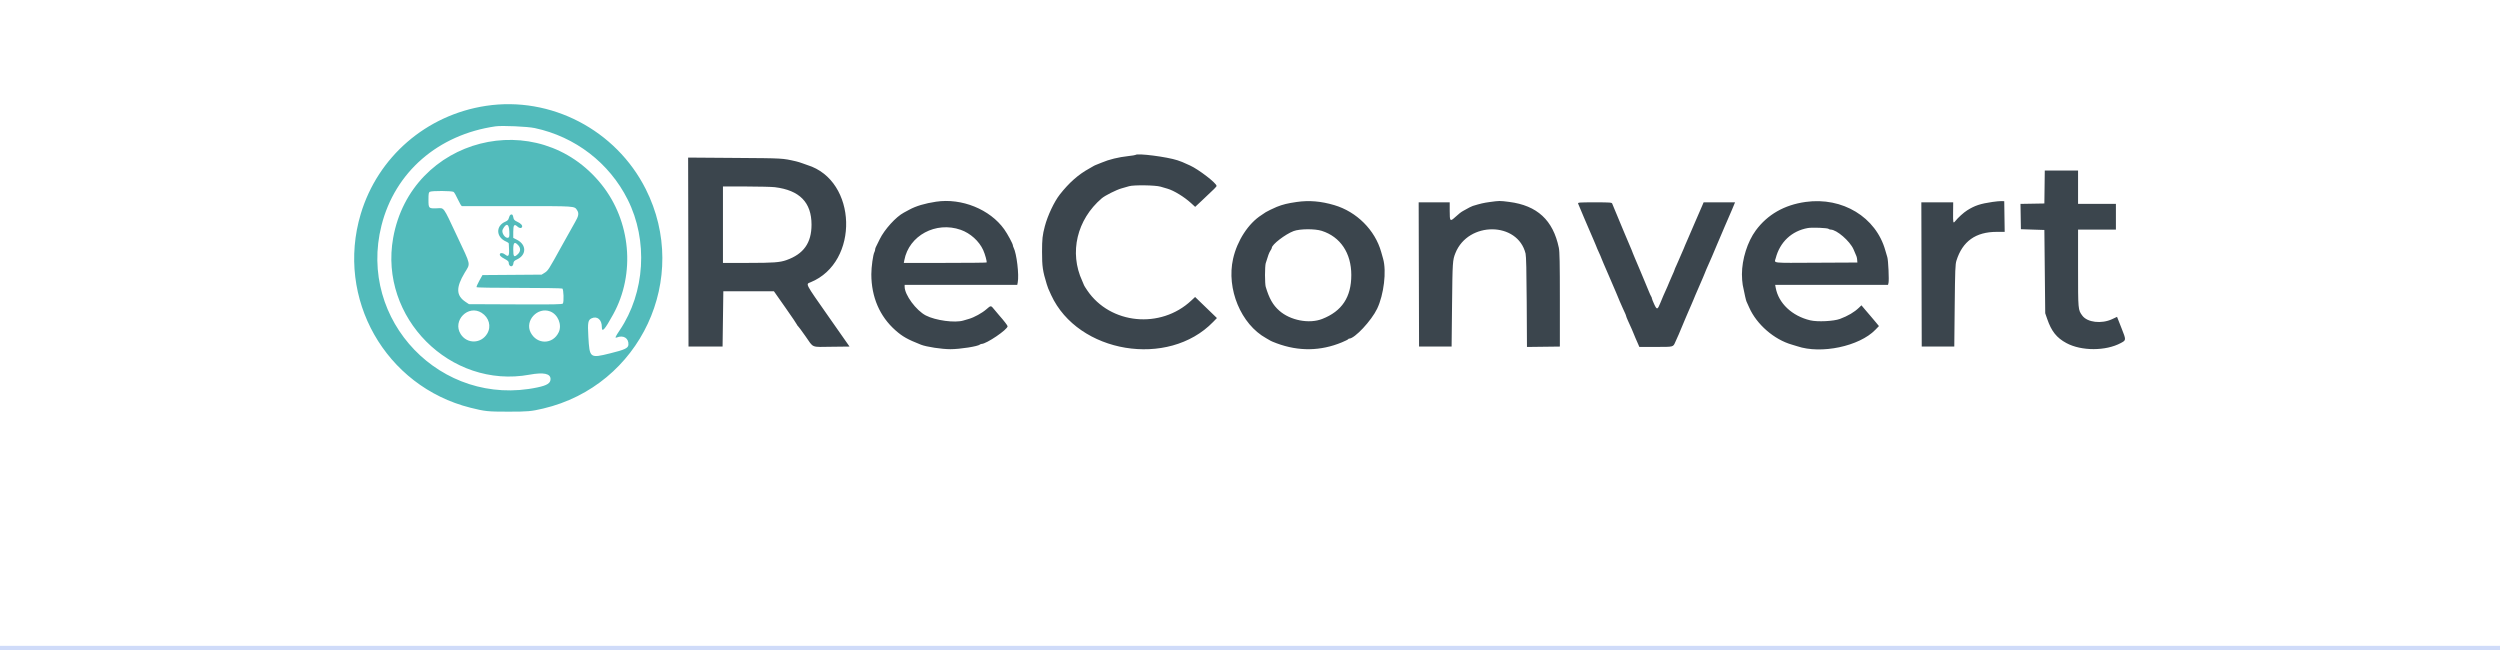
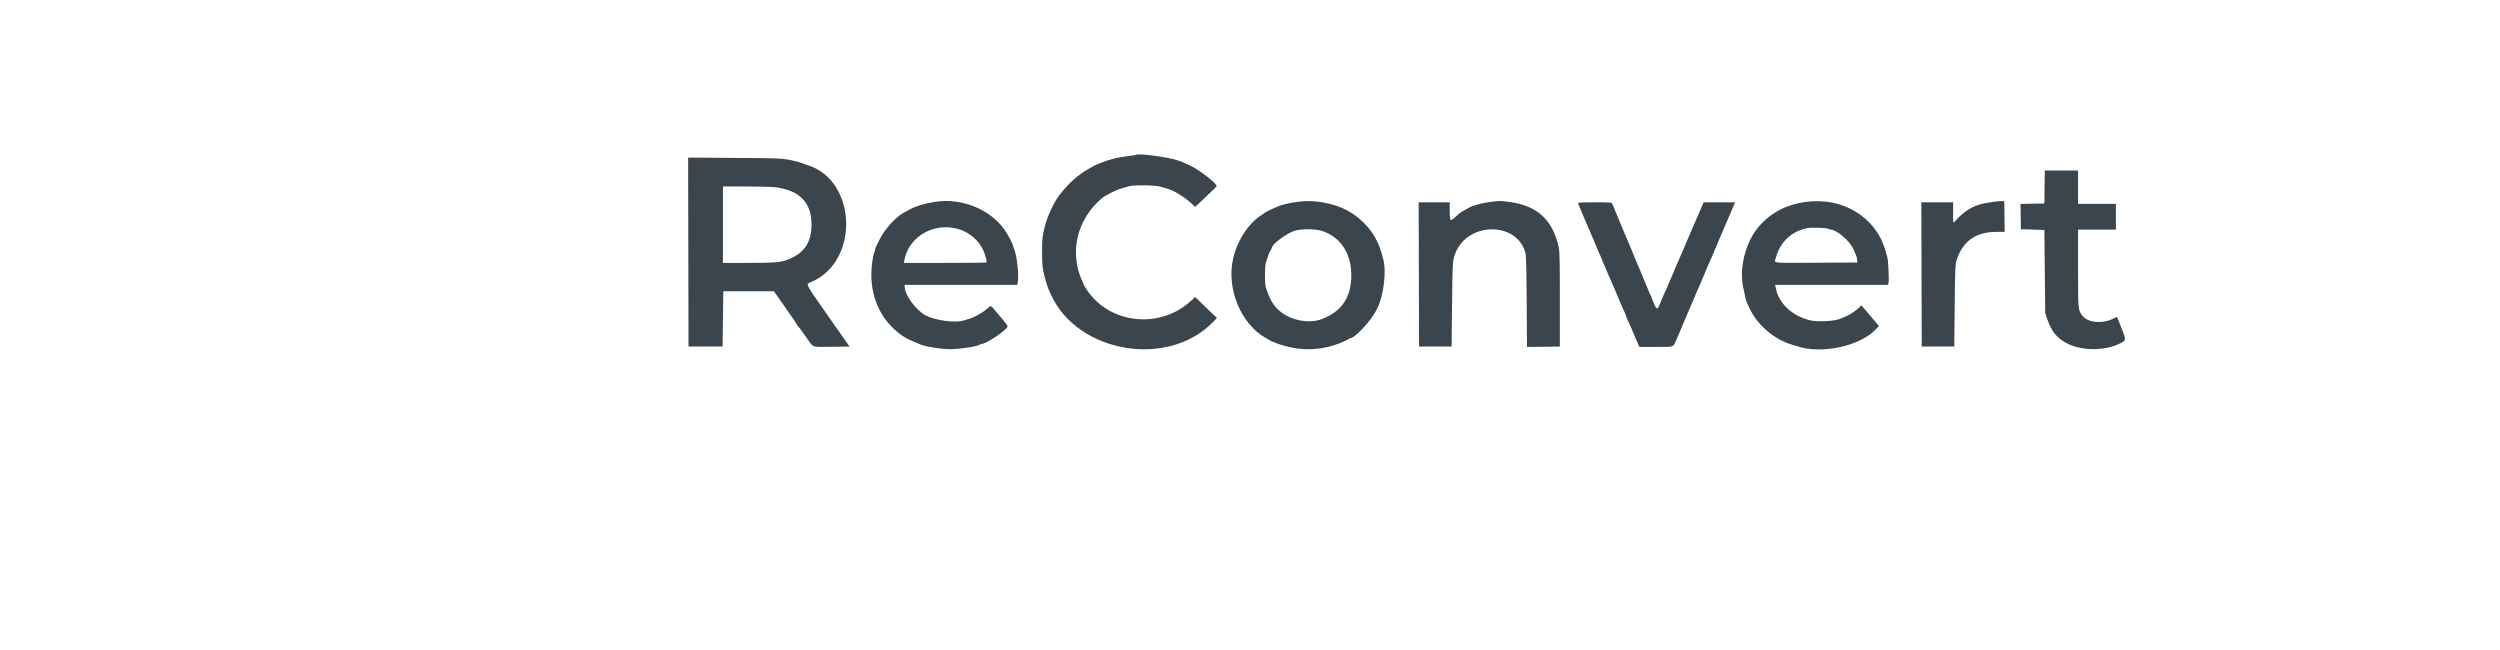
<svg xmlns="http://www.w3.org/2000/svg" width="600" height="156" viewBox="0 0 600 156" fill="none">
-   <path fill-rule="evenodd" clip-rule="evenodd" d="M272.524 37.178C272.472 37.233 271.694 37.359 270.798 37.459C268.429 37.72 266.165 38.273 264.445 39.008C264.145 39.136 263.613 39.349 263.264 39.481C262.914 39.612 262.546 39.78 262.447 39.853C262.346 39.925 261.856 40.208 261.357 40.483C258.81 41.879 256.563 43.869 254.361 46.675C253.019 48.385 251.434 51.737 250.764 54.285C250.189 56.468 250.091 57.369 250.091 60.463C250.091 63.967 250.246 65.031 251.212 68.184C251.484 69.073 251.535 69.199 252.281 70.819C258.722 84.796 280.379 88.389 291.153 77.268L292.061 76.331L289.444 73.803L286.826 71.275L285.901 72.14C278.543 79.029 266.457 77.844 260.938 69.693C260.518 69.074 260.175 68.524 260.175 68.472C260.175 68.419 259.975 67.944 259.731 67.417C256.577 60.612 258.449 52.701 264.422 47.595C265.199 46.93 267.926 45.561 269.168 45.21C269.768 45.041 270.586 44.806 270.986 44.688C272.1 44.359 277.286 44.434 278.526 44.797C279.076 44.958 279.832 45.18 280.208 45.29C281.757 45.745 284.212 47.247 285.842 48.736L286.84 49.649L288.536 48.06C291.554 45.234 291.971 44.816 291.971 44.615C291.971 43.96 287.692 40.666 285.612 39.72C283.709 38.853 283.518 38.773 282.614 38.474C280.099 37.641 272.96 36.724 272.524 37.178ZM165.197 60.495L165.242 83.174H169.33H173.418L173.509 76.542L173.6 69.91H179.674H185.747L188.531 73.875C190.063 76.055 191.315 77.908 191.315 77.992C191.315 78.077 191.383 78.174 191.467 78.207C191.551 78.241 192.38 79.358 193.311 80.691C195.341 83.598 194.547 83.282 199.649 83.223L203.889 83.174L198.783 75.884C193.126 67.807 193.346 68.229 194.541 67.742C206.317 62.937 205.776 43.313 193.766 39.613C193.567 39.552 193.036 39.362 192.586 39.193C192.137 39.023 191.442 38.81 191.043 38.719C187.706 37.964 188.119 37.986 176.461 37.901L165.15 37.817L165.197 60.495ZM490.698 44.883L490.648 48.834L487.783 48.885L484.917 48.935L484.967 51.973L485.016 55.012L487.833 55.103L490.648 55.193L490.751 65.186L490.853 75.18L491.333 76.566C492.352 79.517 493.596 81.077 495.937 82.338C499.54 84.278 505.386 84.274 508.999 82.327C510.31 81.621 510.308 81.654 509.141 78.7L508.091 76.042L506.91 76.595C504.366 77.787 500.963 77.388 499.759 75.755C498.729 74.36 498.734 74.414 498.734 64.365V55.103H503.276H507.818V52.014V48.925H503.276H498.734V44.928V40.931H494.74H490.747L490.698 44.883ZM185.955 44.925C191.91 45.657 194.766 48.574 194.766 53.922C194.766 58.309 192.865 60.981 188.708 62.437C187.153 62.981 185.566 63.097 179.641 63.097H173.509V53.922V44.746L179.096 44.757C182.169 44.764 185.255 44.839 185.955 44.925ZM224.655 48.408C221.981 48.809 219.827 49.452 218.231 50.327C217.767 50.581 217.175 50.9 216.917 51.036C215.039 52.026 212.282 55.062 211.138 57.4C210.705 58.285 210.278 59.151 210.19 59.325C210.101 59.498 210.028 59.765 210.028 59.918C210.028 60.07 209.951 60.336 209.856 60.511C209.534 61.099 209.119 64.09 209.12 65.822C209.124 71.285 211.128 75.938 214.919 79.286C216.612 80.782 217.799 81.45 221.021 82.723C222.347 83.248 226.024 83.809 228.107 83.805C230.44 83.802 234.688 83.132 235.183 82.692C235.278 82.607 235.46 82.538 235.588 82.538C236.746 82.538 241.824 79.088 241.824 78.302C241.824 78.117 240.944 76.972 239.836 75.72C239.481 75.318 238.914 74.643 238.576 74.222C237.819 73.275 237.817 73.275 236.71 74.244C235.697 75.129 233.796 76.177 232.558 76.531C232.108 76.661 231.504 76.838 231.214 76.926C229.19 77.543 224.528 76.915 222.202 75.714C219.87 74.508 217.114 70.77 217.114 68.811V68.366H230.628H244.141L244.254 67.798C244.613 66.007 244 60.843 243.26 59.421C243.17 59.246 243.097 59.015 243.097 58.906C243.097 58.535 241.82 56.16 241.013 55.031C237.594 50.238 230.799 47.488 224.655 48.408ZM311.23 48.471C309.026 48.787 307.893 49.065 306.415 49.651C305.776 49.904 303.875 50.826 303.78 50.927C303.73 50.982 303.28 51.286 302.777 51.603C299.619 53.6 296.93 57.729 295.942 62.098C294.304 69.342 297.834 77.831 303.872 81.166C304.371 81.441 304.862 81.725 304.962 81.796C305.061 81.867 305.715 82.137 306.415 82.397C311.694 84.358 316.933 84.28 322.048 82.163C322.844 81.834 323.522 81.498 323.554 81.415C323.588 81.334 323.7 81.266 323.804 81.266C325.121 81.266 329.135 76.975 330.516 74.09C332.127 70.725 332.799 65.088 331.945 62.098C331.859 61.798 331.652 61.062 331.483 60.463C330.006 55.209 325.605 50.817 320.224 49.228C317.032 48.285 314.196 48.046 311.23 48.471ZM357.561 48.483C356.063 48.688 355.39 48.843 353.473 49.423C353.158 49.518 352.468 49.874 351.125 50.635C350.598 50.933 350.136 51.297 349.18 52.167C348.022 53.219 347.931 53.107 347.931 50.641V48.562H344.206H340.48L340.527 65.868L340.572 83.174H344.48H348.385L348.493 72.999C348.601 62.835 348.63 62.415 349.302 60.735C352.37 53.072 364.263 53.16 366.138 60.861C366.284 61.462 366.369 65.088 366.411 72.503L366.472 83.272L370.419 83.223L374.367 83.174V71.909C374.367 63.111 374.313 60.385 374.12 59.463C372.732 52.825 368.93 49.317 362.194 48.457C359.906 48.165 359.877 48.165 357.561 48.483ZM433.326 48.468C428.225 49.185 424.208 51.486 421.389 55.301C419.399 57.995 418.064 62.22 418.064 65.822C418.064 66.706 418.15 67.865 418.255 68.398C418.696 70.628 419.032 72.104 419.157 72.362C419.231 72.512 419.526 73.166 419.812 73.815C421.602 77.861 425.795 81.502 430.055 82.711C430.504 82.839 431.077 83.012 431.326 83.097C437.064 85.05 446.245 83.117 450.084 79.149L450.947 78.258L450.204 77.355C449.797 76.857 449.245 76.204 448.979 75.902C448.714 75.6 448.103 74.885 447.621 74.314L446.746 73.276L446.168 73.831C445.017 74.936 443.531 75.815 441.592 76.539C440.075 77.106 436.191 77.292 434.464 76.881C430.082 75.838 426.842 72.779 426.165 69.048L426.041 68.366H439.582H453.123L453.244 67.882C453.406 67.236 453.185 62.422 452.961 61.734C452.863 61.434 452.646 60.698 452.478 60.099C450.244 52.111 442.189 47.22 433.326 48.468ZM478.202 48.463C475.261 48.895 473.948 49.331 472.116 50.486C471.255 51.03 469.965 52.199 469.241 53.093C468.753 53.696 468.716 53.535 468.743 50.936L468.768 48.562H464.945H461.122L461.168 65.868L461.215 83.174H465.121H469.028L469.129 73.362C469.219 64.758 469.27 63.428 469.546 62.551C471.007 57.901 474.165 55.648 479.218 55.648H481.125L481.072 51.968L481.019 48.289L480.383 48.263C480.033 48.248 479.053 48.338 478.202 48.463ZM378.752 48.88C378.81 49.054 379.052 49.629 379.292 50.157C379.531 50.684 379.727 51.152 379.727 51.196C379.727 51.24 379.924 51.708 380.164 52.236C380.405 52.763 380.906 53.931 381.277 54.83C381.649 55.729 382.188 56.979 382.475 57.606C382.762 58.232 382.997 58.788 382.997 58.842C382.997 58.895 383.161 59.302 383.36 59.745C383.561 60.19 383.888 60.916 384.087 61.361C384.287 61.805 384.451 62.211 384.451 62.264C384.451 62.316 384.648 62.791 384.89 63.319C385.131 63.847 385.706 65.178 386.169 66.276C387.251 68.849 387.237 68.818 387.793 70.052C388.053 70.628 388.266 71.138 388.266 71.182C388.266 71.226 388.476 71.735 388.734 72.313C388.991 72.89 389.328 73.648 389.48 73.998C389.634 74.348 389.873 74.871 390.012 75.162C390.151 75.452 390.265 75.756 390.265 75.838C390.265 75.92 390.469 76.439 390.719 76.992C390.97 77.543 391.378 78.448 391.628 78.999C391.878 79.552 392.081 80.041 392.081 80.084C392.081 80.129 392.274 80.597 392.511 81.124C392.746 81.652 393.053 82.35 393.191 82.674L393.442 83.264L397.35 83.262C401.744 83.259 401.526 83.313 402.075 82.084C402.297 81.584 402.674 80.744 402.913 80.216C403.152 79.689 403.347 79.221 403.347 79.177C403.347 79.132 403.551 78.65 403.8 78.103C404.051 77.557 404.255 77.067 404.255 77.012C404.255 76.959 404.5 76.379 404.8 75.725C405.1 75.07 405.345 74.502 405.345 74.46C405.345 74.42 405.59 73.857 405.89 73.21C406.19 72.562 406.435 71.987 406.435 71.93C406.435 71.874 406.632 71.397 406.871 70.869C407.111 70.342 407.528 69.379 407.798 68.729C408.068 68.08 408.485 67.117 408.725 66.589C408.964 66.062 409.161 65.587 409.161 65.534C409.161 65.482 409.324 65.075 409.524 64.632C409.724 64.187 410.057 63.436 410.264 62.96C410.471 62.486 410.75 61.853 410.883 61.553C411.017 61.253 411.55 59.985 412.069 58.736C412.588 57.488 413.208 56.034 413.448 55.506C413.688 54.978 413.884 54.514 413.884 54.474C413.884 54.434 414.123 53.885 414.413 53.253C414.704 52.621 415.272 51.308 415.676 50.333L416.411 48.562H412.639H408.867L408.543 49.334C408.364 49.759 408.054 50.474 407.854 50.924C407.5 51.719 407.101 52.638 406.79 53.377C406.706 53.576 406.459 54.149 406.242 54.648C405.69 55.922 405.171 57.128 404.99 57.555C404.906 57.755 404.665 58.306 404.455 58.78C404.245 59.254 404.073 59.677 404.073 59.72C404.073 59.764 403.787 60.419 403.437 61.177C403.088 61.933 402.802 62.594 402.802 62.644C402.802 62.694 402.597 63.159 402.347 63.676C402.098 64.194 401.893 64.68 401.893 64.752C401.893 64.827 401.607 65.507 401.257 66.264C400.907 67.021 400.622 67.68 400.622 67.725C400.622 67.772 400.427 68.242 400.188 68.77C399.258 70.828 398.97 71.492 398.517 72.624C397.81 74.388 397.661 74.425 397 72.998C396.694 72.335 396.442 71.692 396.442 71.569C396.442 71.446 396.376 71.268 396.294 71.173C396.211 71.079 395.915 70.428 395.636 69.729C395.357 69.029 394.985 68.13 394.808 67.73C394.631 67.331 394.105 66.066 393.636 64.921C393.168 63.777 392.586 62.404 392.342 61.872C392.099 61.342 391.901 60.86 391.901 60.803C391.901 60.745 391.768 60.401 391.606 60.035C391.133 58.968 390.897 58.411 389.901 56.011C389.383 54.763 388.855 53.495 388.726 53.195C388.596 52.895 388.309 52.2 388.086 51.65C387.863 51.101 387.538 50.325 387.364 49.924C387.19 49.524 386.998 49.054 386.936 48.88C386.834 48.59 386.466 48.562 382.736 48.562C378.925 48.562 378.655 48.584 378.752 48.88ZM230.583 55.16C232.895 55.975 234.985 57.862 235.968 60.022C236.42 61.014 236.92 62.853 236.778 62.996C236.723 63.052 232.23 63.097 226.797 63.097H216.917L217.04 62.436C218.149 56.525 224.608 53.056 230.583 55.16ZM438.855 54.927C438.951 55.023 439.181 55.103 439.365 55.103C440.787 55.103 443.956 57.837 444.842 59.829C445.637 61.614 445.662 61.687 445.718 62.371L445.771 63.006L436.051 63.053C424.819 63.108 425.851 63.221 426.171 61.976C427.169 58.094 430 55.429 433.871 54.73C434.898 54.543 438.618 54.691 438.855 54.927ZM317.226 55.405C321.697 56.833 324.312 60.745 324.312 66.004C324.312 71.318 322.067 74.702 317.317 76.552C314.182 77.772 309.667 76.899 307.028 74.563C305.496 73.208 304.602 71.63 303.765 68.808C303.673 68.5 303.599 67.239 303.599 66.004C303.599 64.769 303.673 63.508 303.765 63.2C304.299 61.4 304.601 60.59 304.899 60.162C305.083 59.897 305.235 59.593 305.235 59.486C305.235 58.7 308.467 56.211 310.464 55.459C311.949 54.901 315.557 54.871 317.226 55.405Z" fill="#3B454D" />
-   <path fill-rule="evenodd" clip-rule="evenodd" d="M116.641 25.404C102.33 27.571 90.675 37.64 86.571 51.377C80.524 71.626 92.485 92.728 112.916 97.856C116.406 98.731 117.057 98.799 122 98.799C126.679 98.799 127.486 98.727 130.358 98.053C153.723 92.565 165.772 66.766 154.968 45.36C147.808 31.175 132.198 23.047 116.641 25.404ZM128.359 30.741C138.071 32.821 146.235 39.104 150.644 47.891C155.581 57.729 154.822 70.203 148.736 79.25C147.65 80.866 147.512 81.203 148.027 80.994C149.625 80.35 150.931 81.167 150.819 82.74C150.761 83.556 149.956 83.936 146.444 84.802C141.554 86.009 141.502 85.97 141.205 80.811C141.008 77.4 141.119 76.789 142.004 76.385C143.318 75.786 144.439 76.732 144.439 78.44C144.439 79.93 145.104 79.199 147.174 75.433C152.542 65.668 151.403 53.055 144.362 44.27C129.066 25.187 98.677 32.985 94.358 57.101C90.936 76.204 108.084 93.401 127.087 89.924C130.464 89.307 132.129 89.652 132.129 90.97C132.129 91.966 131.316 92.486 128.989 92.978C105.91 97.866 85.785 76.965 91.559 54.105C94.791 41.31 105.129 32.321 118.911 30.323C120.491 30.094 126.599 30.364 128.359 30.741ZM108.876 46.063C109.04 46.188 109.502 47.006 109.901 47.88C110.301 48.755 110.734 49.472 110.863 49.474C110.993 49.475 116.967 49.474 124.138 49.47C138.285 49.463 137.837 49.432 138.507 50.454C138.991 51.192 138.869 51.879 137.989 53.366C137.54 54.127 136.082 56.729 134.75 59.15C131.699 64.694 131.529 64.96 130.687 65.482L129.995 65.913L122.894 65.966L115.794 66.019L115.031 67.384C114.612 68.134 114.316 68.825 114.375 68.92C114.44 69.026 118.41 69.093 124.6 69.096C130.165 69.097 134.831 69.169 134.967 69.256C135.27 69.448 135.369 72.455 135.085 72.844C134.929 73.057 133.12 73.09 123.725 73.048L112.553 72.999L111.735 72.454C109.458 70.936 109.398 69.018 111.518 65.473C112.941 63.093 113.116 63.94 109.711 56.703C106.234 49.316 106.68 49.928 104.82 49.991C102.87 50.057 102.832 50.018 102.832 47.913C102.832 46.49 102.883 46.188 103.15 46.033C103.625 45.756 108.505 45.782 108.876 46.063ZM122.283 51.878C122.194 52.102 122.074 52.433 122.017 52.613C121.961 52.791 121.644 53.052 121.314 53.189C118.906 54.196 119.019 56.962 121.51 57.995C121.83 58.127 122.098 58.327 122.106 58.441C122.313 61.383 122.165 61.832 121.232 61.098C120.744 60.715 120.183 60.623 120.011 60.9C119.802 61.239 120.148 61.628 121.105 62.127C121.811 62.497 122.09 62.749 122.09 63.017C122.091 64.074 123.115 64.259 123.216 63.22C123.263 62.737 123.405 62.583 124.115 62.247C126.4 61.165 126.379 58.715 124.073 57.548L123.181 57.095V55.639C123.181 53.996 123.429 53.669 124.156 54.352C124.639 54.806 125.147 54.854 125.299 54.459C125.441 54.087 124.965 53.589 124.08 53.19C123.577 52.964 123.323 52.719 123.252 52.394C123.074 51.569 123.017 51.469 122.729 51.469C122.573 51.469 122.374 51.652 122.283 51.878ZM122.235 55.515C122.28 56.699 122.24 56.944 121.983 57.042C121.262 57.319 120.256 55.827 120.65 55.065C121.488 53.447 122.164 53.637 122.235 55.515ZM124.371 58.854C124.988 59.52 124.963 60.345 124.306 60.973C123.381 61.861 123.181 61.674 123.181 59.918C123.181 58.165 123.482 57.895 124.371 58.854ZM115.59 75.074C117.38 76.21 117.954 78.323 116.942 80.051C115.489 82.529 112.084 82.599 110.559 80.183C108.514 76.945 112.367 73.031 115.59 75.074ZM132.027 74.736C133.901 75.442 134.934 77.927 134.1 79.721C132.711 82.712 128.86 82.753 127.349 79.791C125.905 76.959 129.013 73.6 132.027 74.736Z" fill="#52BBBB" />
-   <rect y="155" width="600" height="1" fill="#CFDBF9" />
+   <path fill-rule="evenodd" clip-rule="evenodd" d="M272.524 37.178C272.472 37.233 271.694 37.359 270.798 37.459C268.429 37.72 266.165 38.273 264.445 39.008C264.145 39.136 263.613 39.349 263.264 39.481C262.914 39.612 262.546 39.78 262.447 39.853C262.346 39.925 261.856 40.208 261.357 40.483C258.81 41.879 256.563 43.869 254.361 46.675C253.019 48.385 251.434 51.737 250.764 54.285C250.189 56.468 250.091 57.369 250.091 60.463C250.091 63.967 250.246 65.031 251.212 68.184C251.484 69.073 251.535 69.199 252.281 70.819C258.722 84.796 280.379 88.389 291.153 77.268L292.061 76.331L289.444 73.803L286.826 71.275L285.901 72.14C278.543 79.029 266.457 77.844 260.938 69.693C260.518 69.074 260.175 68.524 260.175 68.472C260.175 68.419 259.975 67.944 259.731 67.417C256.577 60.612 258.449 52.701 264.422 47.595C265.199 46.93 267.926 45.561 269.168 45.21C269.768 45.041 270.586 44.806 270.986 44.688C272.1 44.359 277.286 44.434 278.526 44.797C279.076 44.958 279.832 45.18 280.208 45.29C281.757 45.745 284.212 47.247 285.842 48.736L286.84 49.649L288.536 48.06C291.554 45.234 291.971 44.816 291.971 44.615C291.971 43.96 287.692 40.666 285.612 39.72C283.709 38.853 283.518 38.773 282.614 38.474C280.099 37.641 272.96 36.724 272.524 37.178ZM165.197 60.495L165.242 83.174H169.33H173.418L173.509 76.542L173.6 69.91H179.674H185.747L188.531 73.875C190.063 76.055 191.315 77.908 191.315 77.992C191.315 78.077 191.383 78.174 191.467 78.207C191.551 78.241 192.38 79.358 193.311 80.691C195.341 83.598 194.547 83.282 199.649 83.223L203.889 83.174L198.783 75.884C193.126 67.807 193.346 68.229 194.541 67.742C206.317 62.937 205.776 43.313 193.766 39.613C193.567 39.552 193.036 39.362 192.586 39.193C192.137 39.023 191.442 38.81 191.043 38.719C187.706 37.964 188.119 37.986 176.461 37.901L165.15 37.817L165.197 60.495ZM490.698 44.883L490.648 48.834L487.783 48.885L484.917 48.935L484.967 51.973L485.016 55.012L487.833 55.103L490.648 55.193L490.751 65.186L490.853 75.18L491.333 76.566C492.352 79.517 493.596 81.077 495.937 82.338C499.54 84.278 505.386 84.274 508.999 82.327C510.31 81.621 510.308 81.654 509.141 78.7L508.091 76.042L506.91 76.595C504.366 77.787 500.963 77.388 499.759 75.755C498.729 74.36 498.734 74.414 498.734 64.365V55.103H503.276H507.818V52.014V48.925H503.276H498.734V44.928V40.931H494.74H490.747L490.698 44.883ZM185.955 44.925C191.91 45.657 194.766 48.574 194.766 53.922C194.766 58.309 192.865 60.981 188.708 62.437C187.153 62.981 185.566 63.097 179.641 63.097H173.509V53.922V44.746L179.096 44.757C182.169 44.764 185.255 44.839 185.955 44.925ZM224.655 48.408C221.981 48.809 219.827 49.452 218.231 50.327C217.767 50.581 217.175 50.9 216.917 51.036C215.039 52.026 212.282 55.062 211.138 57.4C210.705 58.285 210.278 59.151 210.19 59.325C210.101 59.498 210.028 59.765 210.028 59.918C210.028 60.07 209.951 60.336 209.856 60.511C209.534 61.099 209.119 64.09 209.12 65.822C209.124 71.285 211.128 75.938 214.919 79.286C216.612 80.782 217.799 81.45 221.021 82.723C222.347 83.248 226.024 83.809 228.107 83.805C230.44 83.802 234.688 83.132 235.183 82.692C235.278 82.607 235.46 82.538 235.588 82.538C236.746 82.538 241.824 79.088 241.824 78.302C241.824 78.117 240.944 76.972 239.836 75.72C239.481 75.318 238.914 74.643 238.576 74.222C237.819 73.275 237.817 73.275 236.71 74.244C235.697 75.129 233.796 76.177 232.558 76.531C232.108 76.661 231.504 76.838 231.214 76.926C229.19 77.543 224.528 76.915 222.202 75.714C219.87 74.508 217.114 70.77 217.114 68.811V68.366H230.628H244.141L244.254 67.798C244.613 66.007 244 60.843 243.26 59.421C243.17 59.246 243.097 59.015 243.097 58.906C243.097 58.535 241.82 56.16 241.013 55.031C237.594 50.238 230.799 47.488 224.655 48.408ZM311.23 48.471C309.026 48.787 307.893 49.065 306.415 49.651C305.776 49.904 303.875 50.826 303.78 50.927C303.73 50.982 303.28 51.286 302.777 51.603C299.619 53.6 296.93 57.729 295.942 62.098C294.304 69.342 297.834 77.831 303.872 81.166C304.371 81.441 304.862 81.725 304.962 81.796C305.061 81.867 305.715 82.137 306.415 82.397C311.694 84.358 316.933 84.28 322.048 82.163C322.844 81.834 323.522 81.498 323.554 81.415C323.588 81.334 323.7 81.266 323.804 81.266C325.121 81.266 329.135 76.975 330.516 74.09C332.127 70.725 332.799 65.088 331.945 62.098C331.859 61.798 331.652 61.062 331.483 60.463C330.006 55.209 325.605 50.817 320.224 49.228C317.032 48.285 314.196 48.046 311.23 48.471ZM357.561 48.483C356.063 48.688 355.39 48.843 353.473 49.423C353.158 49.518 352.468 49.874 351.125 50.635C350.598 50.933 350.136 51.297 349.18 52.167C348.022 53.219 347.931 53.107 347.931 50.641V48.562H344.206H340.48L340.527 65.868L340.572 83.174H344.48H348.385L348.493 72.999C348.601 62.835 348.63 62.415 349.302 60.735C352.37 53.072 364.263 53.16 366.138 60.861C366.284 61.462 366.369 65.088 366.411 72.503L366.472 83.272L370.419 83.223L374.367 83.174V71.909C374.367 63.111 374.313 60.385 374.12 59.463C372.732 52.825 368.93 49.317 362.194 48.457C359.906 48.165 359.877 48.165 357.561 48.483ZM433.326 48.468C428.225 49.185 424.208 51.486 421.389 55.301C419.399 57.995 418.064 62.22 418.064 65.822C418.064 66.706 418.15 67.865 418.255 68.398C418.696 70.628 419.032 72.104 419.157 72.362C419.231 72.512 419.526 73.166 419.812 73.815C421.602 77.861 425.795 81.502 430.055 82.711C430.504 82.839 431.077 83.012 431.326 83.097C437.064 85.05 446.245 83.117 450.084 79.149L450.947 78.258L450.204 77.355C449.797 76.857 449.245 76.204 448.979 75.902C448.714 75.6 448.103 74.885 447.621 74.314L446.746 73.276L446.168 73.831C445.017 74.936 443.531 75.815 441.592 76.539C440.075 77.106 436.191 77.292 434.464 76.881C430.082 75.838 426.842 72.779 426.165 69.048L426.041 68.366H439.582H453.123L453.244 67.882C453.406 67.236 453.185 62.422 452.961 61.734C452.863 61.434 452.646 60.698 452.478 60.099C450.244 52.111 442.189 47.22 433.326 48.468ZM478.202 48.463C475.261 48.895 473.948 49.331 472.116 50.486C471.255 51.03 469.965 52.199 469.241 53.093C468.753 53.696 468.716 53.535 468.743 50.936L468.768 48.562H464.945H461.122L461.168 65.868L461.215 83.174H465.121H469.028L469.129 73.362C469.219 64.758 469.27 63.428 469.546 62.551C471.007 57.901 474.165 55.648 479.218 55.648H481.125L481.072 51.968L481.019 48.289L480.383 48.263C480.033 48.248 479.053 48.338 478.202 48.463ZM378.752 48.88C378.81 49.054 379.052 49.629 379.292 50.157C379.531 50.684 379.727 51.152 379.727 51.196C379.727 51.24 379.924 51.708 380.164 52.236C380.405 52.763 380.906 53.931 381.277 54.83C381.649 55.729 382.188 56.979 382.475 57.606C382.762 58.232 382.997 58.788 382.997 58.842C382.997 58.895 383.161 59.302 383.36 59.745C383.561 60.19 383.888 60.916 384.087 61.361C384.287 61.805 384.451 62.211 384.451 62.264C384.451 62.316 384.648 62.791 384.89 63.319C385.131 63.847 385.706 65.178 386.169 66.276C387.251 68.849 387.237 68.818 387.793 70.052C388.053 70.628 388.266 71.138 388.266 71.182C388.266 71.226 388.476 71.735 388.734 72.313C388.991 72.89 389.328 73.648 389.48 73.998C389.634 74.348 389.873 74.871 390.012 75.162C390.151 75.452 390.265 75.756 390.265 75.838C390.265 75.92 390.469 76.439 390.719 76.992C390.97 77.543 391.378 78.448 391.628 78.999C391.878 79.552 392.081 80.041 392.081 80.084C392.081 80.129 392.274 80.597 392.511 81.124C392.746 81.652 393.053 82.35 393.191 82.674L393.442 83.264L397.35 83.262C401.744 83.259 401.526 83.313 402.075 82.084C402.297 81.584 402.674 80.744 402.913 80.216C403.152 79.689 403.347 79.221 403.347 79.177C403.347 79.132 403.551 78.65 403.8 78.103C404.051 77.557 404.255 77.067 404.255 77.012C404.255 76.959 404.5 76.379 404.8 75.725C405.1 75.07 405.345 74.502 405.345 74.46C405.345 74.42 405.59 73.857 405.89 73.21C406.19 72.562 406.435 71.987 406.435 71.93C406.435 71.874 406.632 71.397 406.871 70.869C407.111 70.342 407.528 69.379 407.798 68.729C408.068 68.08 408.485 67.117 408.725 66.589C408.964 66.062 409.161 65.587 409.161 65.534C409.161 65.482 409.324 65.075 409.524 64.632C409.724 64.187 410.057 63.436 410.264 62.96C410.471 62.486 410.75 61.853 410.883 61.553C411.017 61.253 411.55 59.985 412.069 58.736C412.588 57.488 413.208 56.034 413.448 55.506C413.688 54.978 413.884 54.514 413.884 54.474C413.884 54.434 414.123 53.885 414.413 53.253C414.704 52.621 415.272 51.308 415.676 50.333L416.411 48.562H412.639H408.867L408.543 49.334C408.364 49.759 408.054 50.474 407.854 50.924C407.5 51.719 407.101 52.638 406.79 53.377C406.706 53.576 406.459 54.149 406.242 54.648C405.69 55.922 405.171 57.128 404.99 57.555C404.906 57.755 404.665 58.306 404.455 58.78C404.245 59.254 404.073 59.677 404.073 59.72C404.073 59.764 403.787 60.419 403.437 61.177C403.088 61.933 402.802 62.594 402.802 62.644C402.802 62.694 402.597 63.159 402.347 63.676C402.098 64.194 401.893 64.68 401.893 64.752C401.893 64.827 401.607 65.507 401.257 66.264C400.907 67.021 400.622 67.68 400.622 67.725C400.622 67.772 400.427 68.242 400.188 68.77C399.258 70.828 398.97 71.492 398.517 72.624C397.81 74.388 397.661 74.425 397 72.998C396.694 72.335 396.442 71.692 396.442 71.569C396.442 71.446 396.376 71.268 396.294 71.173C396.211 71.079 395.915 70.428 395.636 69.729C395.357 69.029 394.985 68.13 394.808 67.73C394.631 67.331 394.105 66.066 393.636 64.921C393.168 63.777 392.586 62.404 392.342 61.872C391.901 60.745 391.768 60.401 391.606 60.035C391.133 58.968 390.897 58.411 389.901 56.011C389.383 54.763 388.855 53.495 388.726 53.195C388.596 52.895 388.309 52.2 388.086 51.65C387.863 51.101 387.538 50.325 387.364 49.924C387.19 49.524 386.998 49.054 386.936 48.88C386.834 48.59 386.466 48.562 382.736 48.562C378.925 48.562 378.655 48.584 378.752 48.88ZM230.583 55.16C232.895 55.975 234.985 57.862 235.968 60.022C236.42 61.014 236.92 62.853 236.778 62.996C236.723 63.052 232.23 63.097 226.797 63.097H216.917L217.04 62.436C218.149 56.525 224.608 53.056 230.583 55.16ZM438.855 54.927C438.951 55.023 439.181 55.103 439.365 55.103C440.787 55.103 443.956 57.837 444.842 59.829C445.637 61.614 445.662 61.687 445.718 62.371L445.771 63.006L436.051 63.053C424.819 63.108 425.851 63.221 426.171 61.976C427.169 58.094 430 55.429 433.871 54.73C434.898 54.543 438.618 54.691 438.855 54.927ZM317.226 55.405C321.697 56.833 324.312 60.745 324.312 66.004C324.312 71.318 322.067 74.702 317.317 76.552C314.182 77.772 309.667 76.899 307.028 74.563C305.496 73.208 304.602 71.63 303.765 68.808C303.673 68.5 303.599 67.239 303.599 66.004C303.599 64.769 303.673 63.508 303.765 63.2C304.299 61.4 304.601 60.59 304.899 60.162C305.083 59.897 305.235 59.593 305.235 59.486C305.235 58.7 308.467 56.211 310.464 55.459C311.949 54.901 315.557 54.871 317.226 55.405Z" fill="#3B454D" />
</svg>